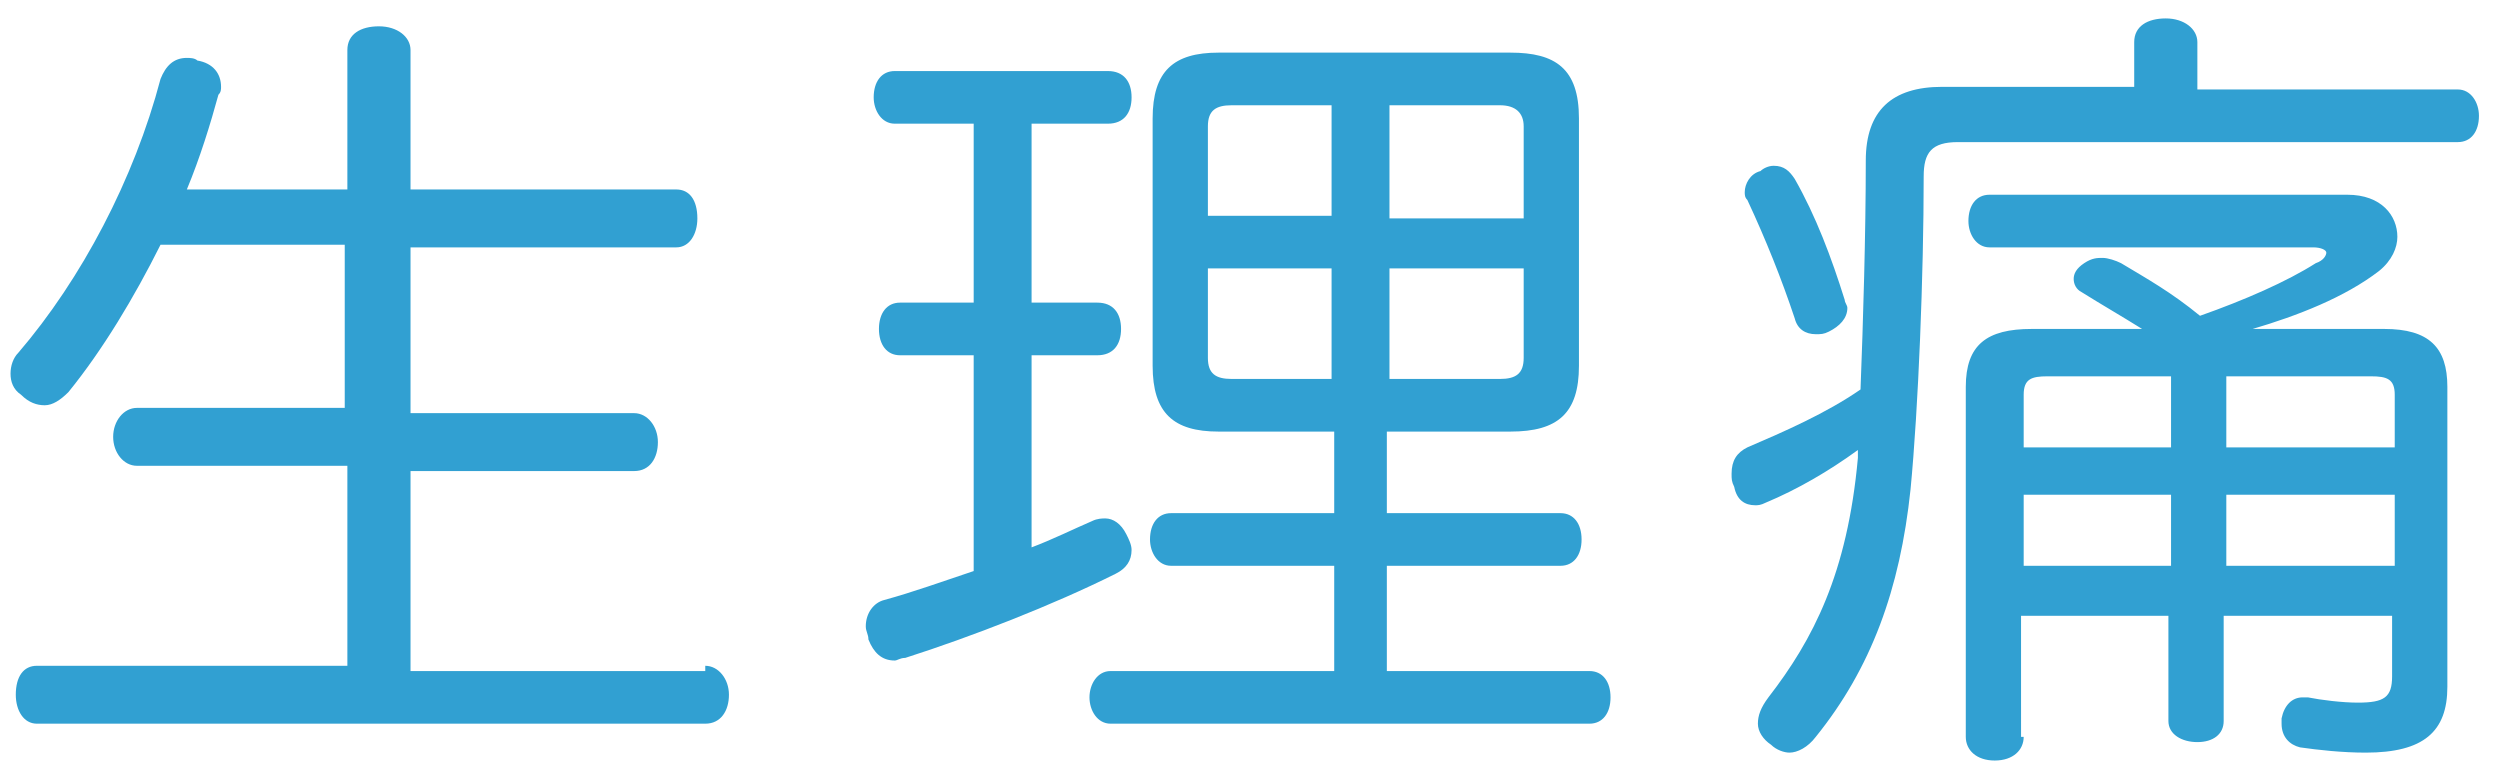
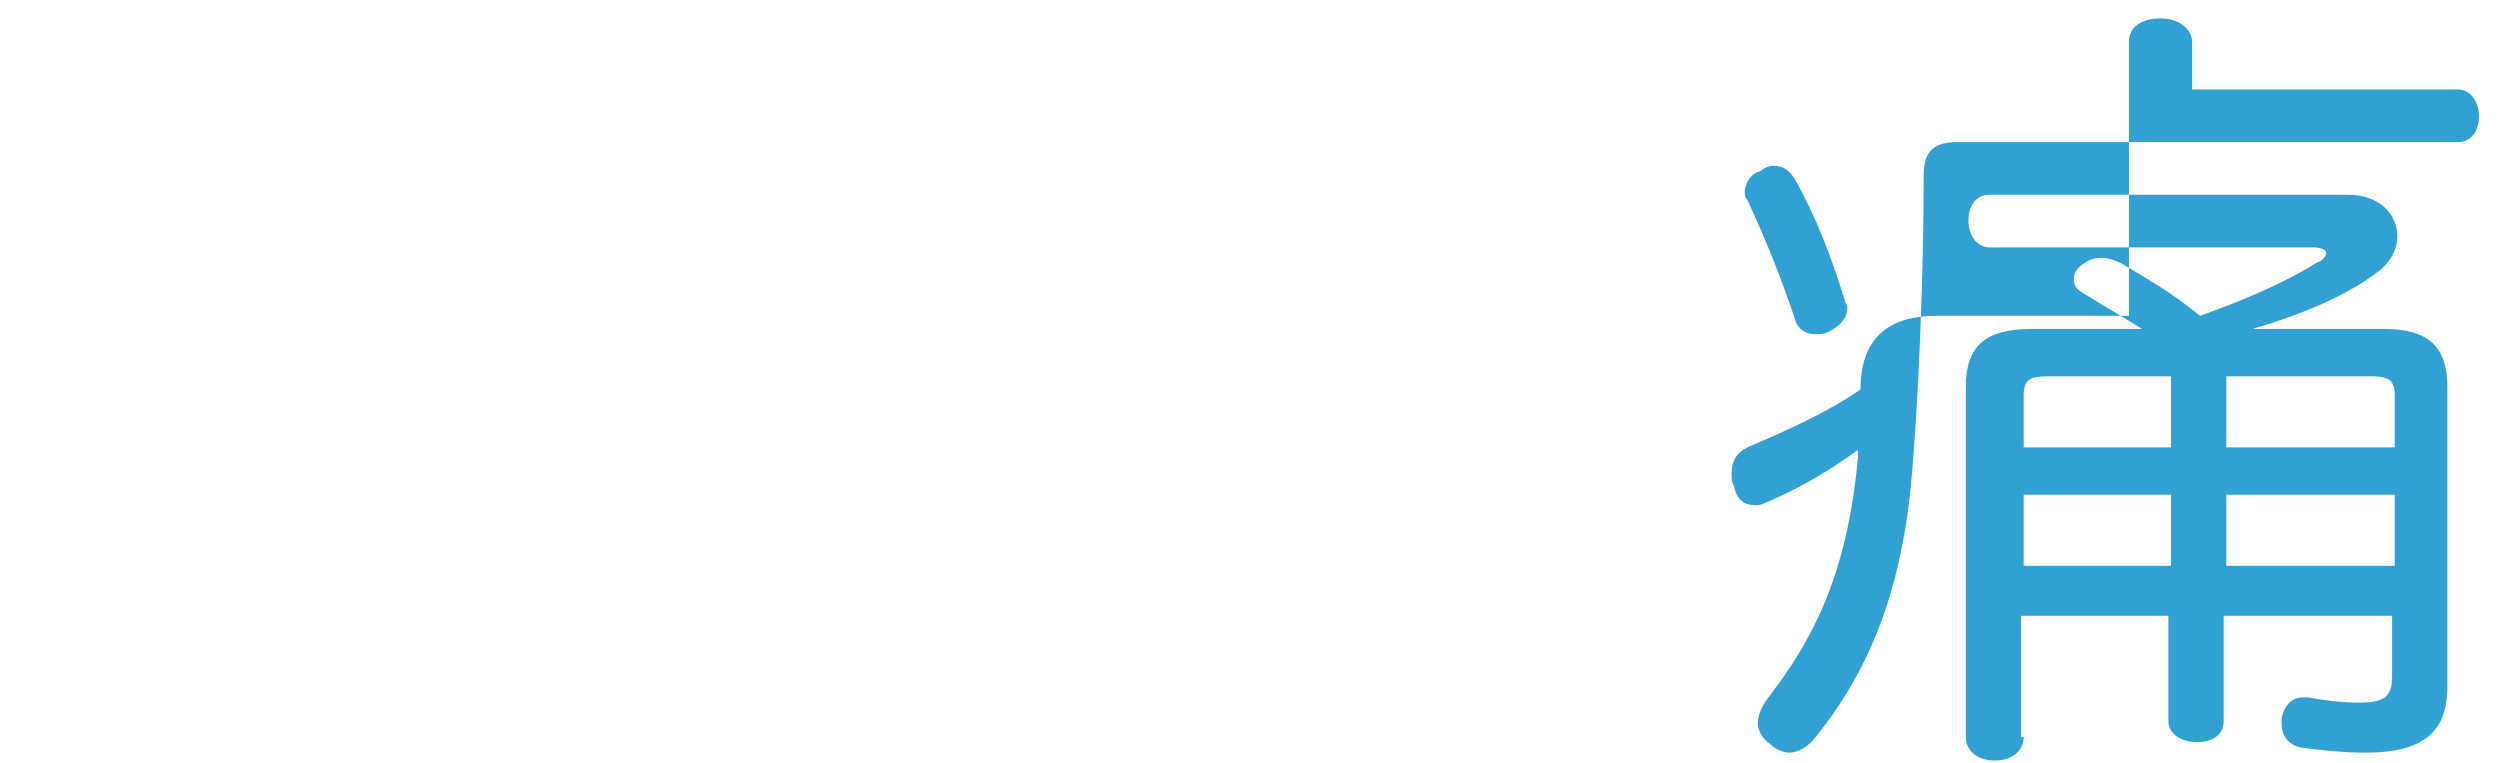
<svg xmlns="http://www.w3.org/2000/svg" version="1.1" id="レイヤー_1" x="0px" y="0px" viewBox="0 0 95 29" style="enable-background:new 0 0 95 29;" xml:space="preserve">
  <style type="text/css">
	.st0{fill:#31A0D2;}
</style>
  <g>
    <g>
-       <path class="st0" d="M26.8,25.3c0.5,0,0.9,0.5,0.9,1.1c0,0.6-0.3,1.1-0.9,1.1H1.4c-0.5,0-0.8-0.5-0.8-1.1c0-0.7,0.3-1.1,0.8-1.1    h11.8v-7.6H5.2c-0.5,0-0.9-0.5-0.9-1.1s0.4-1.1,0.9-1.1h7.9V9.3h-7c-1,2-2.2,4-3.5,5.6c-0.3,0.3-0.6,0.5-0.9,0.5    c-0.3,0-0.6-0.1-0.9-0.4c-0.3-0.2-0.4-0.5-0.4-0.8c0-0.3,0.1-0.6,0.3-0.8C3.1,10.6,5.1,6.8,6.1,3c0.2-0.5,0.5-0.8,1-0.8    c0.1,0,0.3,0,0.4,0.1c0.6,0.1,0.9,0.5,0.9,1c0,0.1,0,0.2-0.1,0.3C8,4.7,7.6,6,7.1,7.2h6.1V1.9c0-0.6,0.5-0.9,1.2-0.9    c0.7,0,1.2,0.4,1.2,0.9v5.3h10.1c0.5,0,0.8,0.4,0.8,1.1c0,0.6-0.3,1.1-0.8,1.1H15.6v6.3h8.5c0.5,0,0.9,0.5,0.9,1.1    s-0.3,1.1-0.9,1.1h-8.5v7.6H26.8z" />
-       <path class="st0" d="M34,4.7c-0.5,0-0.8-0.5-0.8-1c0-0.6,0.3-1,0.8-1h8.1c0.6,0,0.9,0.4,0.9,1c0,0.6-0.3,1-0.9,1h-2.9v6.8h2.5    c0.6,0,0.9,0.4,0.9,1c0,0.6-0.3,1-0.9,1h-2.5v7.3c0.8-0.3,1.6-0.7,2.3-1c0.2-0.1,0.4-0.1,0.5-0.1c0.3,0,0.6,0.2,0.8,0.6    c0.1,0.2,0.2,0.4,0.2,0.6c0,0.4-0.2,0.7-0.6,0.9C40,23,36.9,24.2,34.4,25c-0.2,0-0.3,0.1-0.4,0.1c-0.5,0-0.8-0.3-1-0.8    c0-0.2-0.1-0.3-0.1-0.5c0-0.5,0.3-0.9,0.7-1c1.1-0.3,2.2-0.7,3.4-1.1v-8.2h-2.8c-0.5,0-0.8-0.4-0.8-1c0-0.6,0.3-1,0.8-1H37V4.7H34    z M46.3,16.4c-1.7,0-2.5-0.7-2.5-2.5V4.5c0-1.8,0.8-2.5,2.5-2.5h11.1c1.7,0,2.6,0.6,2.6,2.5v9.4c0,1.8-0.8,2.5-2.6,2.5h-4.7v3.1    h6.6c0.5,0,0.8,0.4,0.8,1c0,0.6-0.3,1-0.8,1h-6.6v4h7.7c0.5,0,0.8,0.4,0.8,1c0,0.6-0.3,1-0.8,1H42.2c-0.5,0-0.8-0.5-0.8-1    s0.3-1,0.8-1h8.5v-4h-6.2c-0.5,0-0.8-0.5-0.8-1c0-0.6,0.3-1,0.8-1h6.2v-3.1H46.3z M46.8,4c-0.6,0-0.9,0.2-0.9,0.8v3.4h4.7V4H46.8z     M45.9,10.2v3.4c0,0.6,0.3,0.8,0.9,0.8h3.8v-4.2H45.9z M52.8,8.3h5.1V4.8C57.9,4.3,57.6,4,57,4h-4.2V8.3z M52.8,14.4H57    c0.6,0,0.9-0.2,0.9-0.8v-3.4h-5.1V14.4z" />
-       <path class="st0" d="M93.4,3.4c0.5,0,0.8,0.5,0.8,1c0,0.6-0.3,1-0.8,1h-19c-1,0-1.3,0.4-1.3,1.3c0,3.7-0.2,8.8-0.5,11.9    c-0.4,3.8-1.5,6.8-3.6,9.4c-0.3,0.4-0.7,0.6-1,0.6c-0.2,0-0.5-0.1-0.7-0.3c-0.3-0.2-0.5-0.5-0.5-0.8c0-0.3,0.1-0.6,0.4-1    c1.7-2.2,3-4.7,3.4-9.1c0-0.1,0-0.2,0-0.3c-1.1,0.8-2.3,1.5-3.5,2c-0.2,0.1-0.3,0.1-0.4,0.1c-0.4,0-0.7-0.2-0.8-0.7    c-0.1-0.2-0.1-0.3-0.1-0.5c0-0.5,0.2-0.8,0.6-1c1.4-0.6,3-1.3,4.3-2.2c0.1-2.6,0.2-5.9,0.2-8.7c0-1.9,1-2.8,2.9-2.8h7.3V1.6    c0-0.6,0.5-0.9,1.2-0.9c0.7,0,1.2,0.4,1.2,0.9v1.8H93.4z M67.4,6.3c0.4,0,0.6,0.2,0.8,0.5c0.8,1.4,1.4,3,1.9,4.6    c0,0.1,0.1,0.2,0.1,0.3c0,0.4-0.3,0.7-0.7,0.9c-0.2,0.1-0.3,0.1-0.5,0.1c-0.4,0-0.7-0.2-0.8-0.6c-0.5-1.5-1.1-3-1.8-4.5    c-0.1-0.1-0.1-0.2-0.1-0.3c0-0.3,0.2-0.7,0.6-0.8C67,6.4,67.2,6.3,67.4,6.3z M76.9,28c0,0.5-0.4,0.9-1.1,0.9    c-0.7,0-1.1-0.4-1.1-0.9V14.7c0-1.6,0.8-2.2,2.5-2.2h4.2c-0.8-0.5-1.5-0.9-2.3-1.4c-0.2-0.1-0.3-0.3-0.3-0.5    c0-0.2,0.1-0.4,0.4-0.6s0.5-0.2,0.7-0.2c0.2,0,0.5,0.1,0.7,0.2c1,0.6,1.9,1.1,3,2c1.7-0.6,3.3-1.3,4.4-2c0.3-0.1,0.4-0.3,0.4-0.4    c0-0.1-0.2-0.2-0.5-0.2H75.6c-0.5,0-0.8-0.5-0.8-1c0-0.6,0.3-1,0.8-1h13.6c1.3,0,1.9,0.8,1.9,1.6c0,0.4-0.2,0.9-0.7,1.3    c-1.3,1-3.1,1.7-4.8,2.2h5c1.7,0,2.4,0.7,2.4,2.2v11.4c0,1.7-0.9,2.5-3.1,2.5c-0.9,0-1.8-0.1-2.5-0.2c-0.4-0.1-0.7-0.4-0.7-0.9    c0-0.1,0-0.2,0-0.2c0.1-0.5,0.4-0.8,0.8-0.8c0.1,0,0.1,0,0.2,0c0.5,0.1,1.3,0.2,1.9,0.2c1,0,1.3-0.2,1.3-1v-2.3h-6.4v4    c0,0.5-0.4,0.8-1,0.8c-0.6,0-1.1-0.3-1.1-0.8v-4h-5.6V28z M82.5,17v-2.7h-4.7c-0.6,0-0.9,0.1-0.9,0.7v2H82.5z M76.9,21.5h5.6v-2.7    h-5.6V21.5z M91,15c0-0.6-0.3-0.7-0.9-0.7h-5.5V17H91V15z M91,18.8h-6.4v2.7H91V18.8z" />
+       <path class="st0" d="M93.4,3.4c0.5,0,0.8,0.5,0.8,1c0,0.6-0.3,1-0.8,1h-19c-1,0-1.3,0.4-1.3,1.3c0,3.7-0.2,8.8-0.5,11.9    c-0.4,3.8-1.5,6.8-3.6,9.4c-0.3,0.4-0.7,0.6-1,0.6c-0.2,0-0.5-0.1-0.7-0.3c-0.3-0.2-0.5-0.5-0.5-0.8c0-0.3,0.1-0.6,0.4-1    c1.7-2.2,3-4.7,3.4-9.1c0-0.1,0-0.2,0-0.3c-1.1,0.8-2.3,1.5-3.5,2c-0.2,0.1-0.3,0.1-0.4,0.1c-0.4,0-0.7-0.2-0.8-0.7    c-0.1-0.2-0.1-0.3-0.1-0.5c0-0.5,0.2-0.8,0.6-1c1.4-0.6,3-1.3,4.3-2.2c0-1.9,1-2.8,2.9-2.8h7.3V1.6    c0-0.6,0.5-0.9,1.2-0.9c0.7,0,1.2,0.4,1.2,0.9v1.8H93.4z M67.4,6.3c0.4,0,0.6,0.2,0.8,0.5c0.8,1.4,1.4,3,1.9,4.6    c0,0.1,0.1,0.2,0.1,0.3c0,0.4-0.3,0.7-0.7,0.9c-0.2,0.1-0.3,0.1-0.5,0.1c-0.4,0-0.7-0.2-0.8-0.6c-0.5-1.5-1.1-3-1.8-4.5    c-0.1-0.1-0.1-0.2-0.1-0.3c0-0.3,0.2-0.7,0.6-0.8C67,6.4,67.2,6.3,67.4,6.3z M76.9,28c0,0.5-0.4,0.9-1.1,0.9    c-0.7,0-1.1-0.4-1.1-0.9V14.7c0-1.6,0.8-2.2,2.5-2.2h4.2c-0.8-0.5-1.5-0.9-2.3-1.4c-0.2-0.1-0.3-0.3-0.3-0.5    c0-0.2,0.1-0.4,0.4-0.6s0.5-0.2,0.7-0.2c0.2,0,0.5,0.1,0.7,0.2c1,0.6,1.9,1.1,3,2c1.7-0.6,3.3-1.3,4.4-2c0.3-0.1,0.4-0.3,0.4-0.4    c0-0.1-0.2-0.2-0.5-0.2H75.6c-0.5,0-0.8-0.5-0.8-1c0-0.6,0.3-1,0.8-1h13.6c1.3,0,1.9,0.8,1.9,1.6c0,0.4-0.2,0.9-0.7,1.3    c-1.3,1-3.1,1.7-4.8,2.2h5c1.7,0,2.4,0.7,2.4,2.2v11.4c0,1.7-0.9,2.5-3.1,2.5c-0.9,0-1.8-0.1-2.5-0.2c-0.4-0.1-0.7-0.4-0.7-0.9    c0-0.1,0-0.2,0-0.2c0.1-0.5,0.4-0.8,0.8-0.8c0.1,0,0.1,0,0.2,0c0.5,0.1,1.3,0.2,1.9,0.2c1,0,1.3-0.2,1.3-1v-2.3h-6.4v4    c0,0.5-0.4,0.8-1,0.8c-0.6,0-1.1-0.3-1.1-0.8v-4h-5.6V28z M82.5,17v-2.7h-4.7c-0.6,0-0.9,0.1-0.9,0.7v2H82.5z M76.9,21.5h5.6v-2.7    h-5.6V21.5z M91,15c0-0.6-0.3-0.7-0.9-0.7h-5.5V17H91V15z M91,18.8h-6.4v2.7H91V18.8z" />
    </g>
  </g>
</svg>